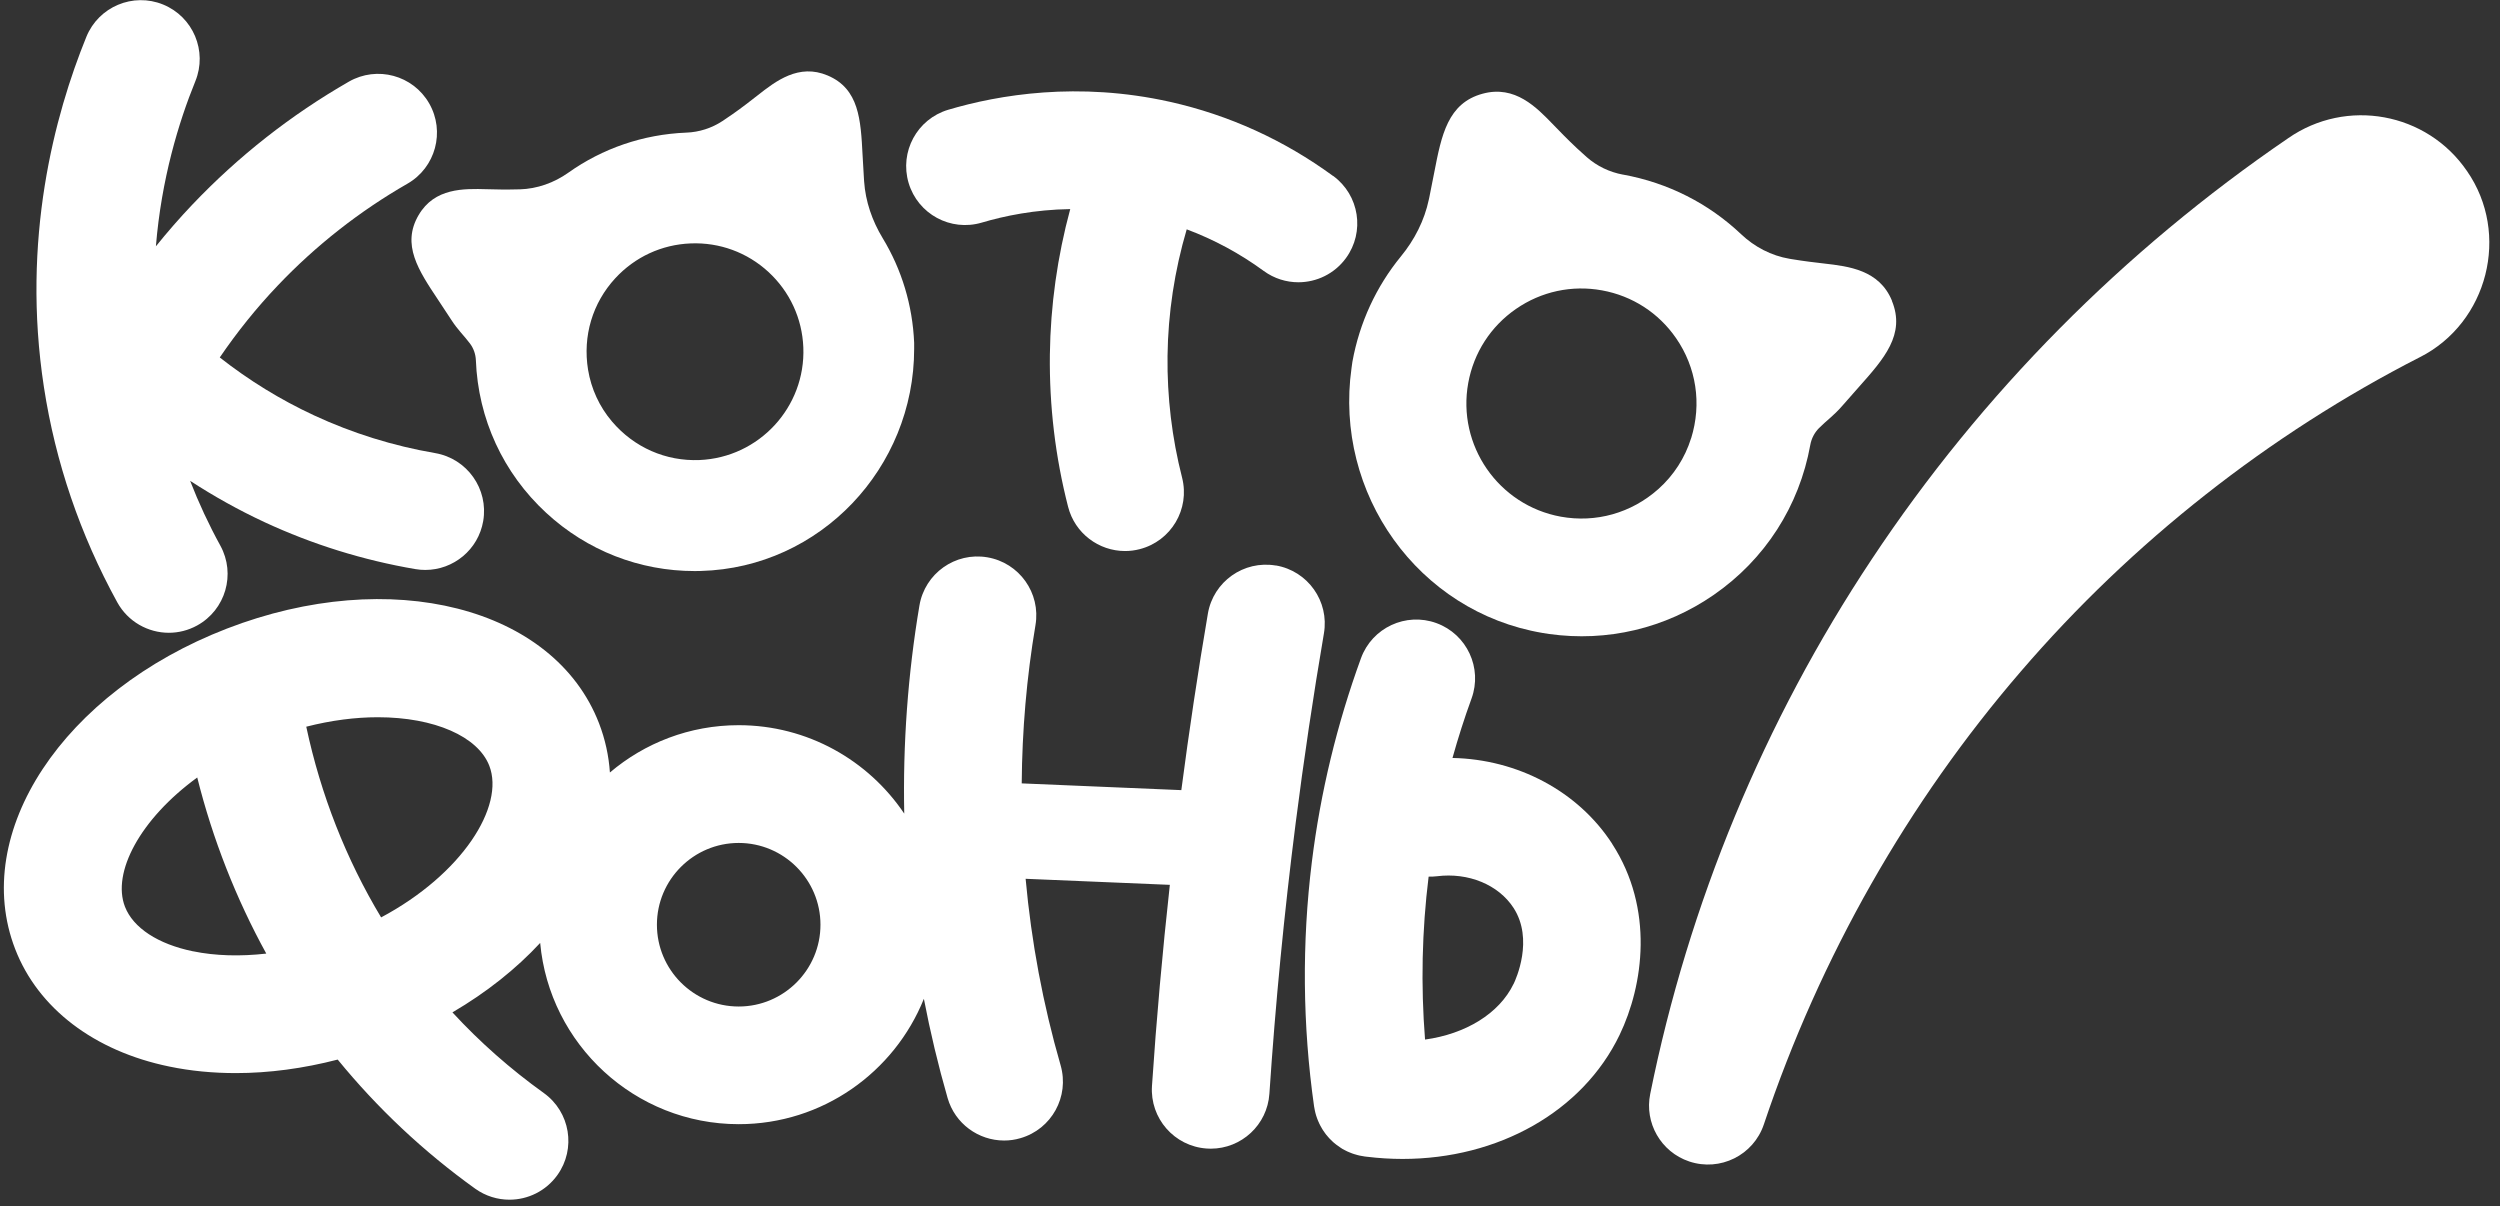
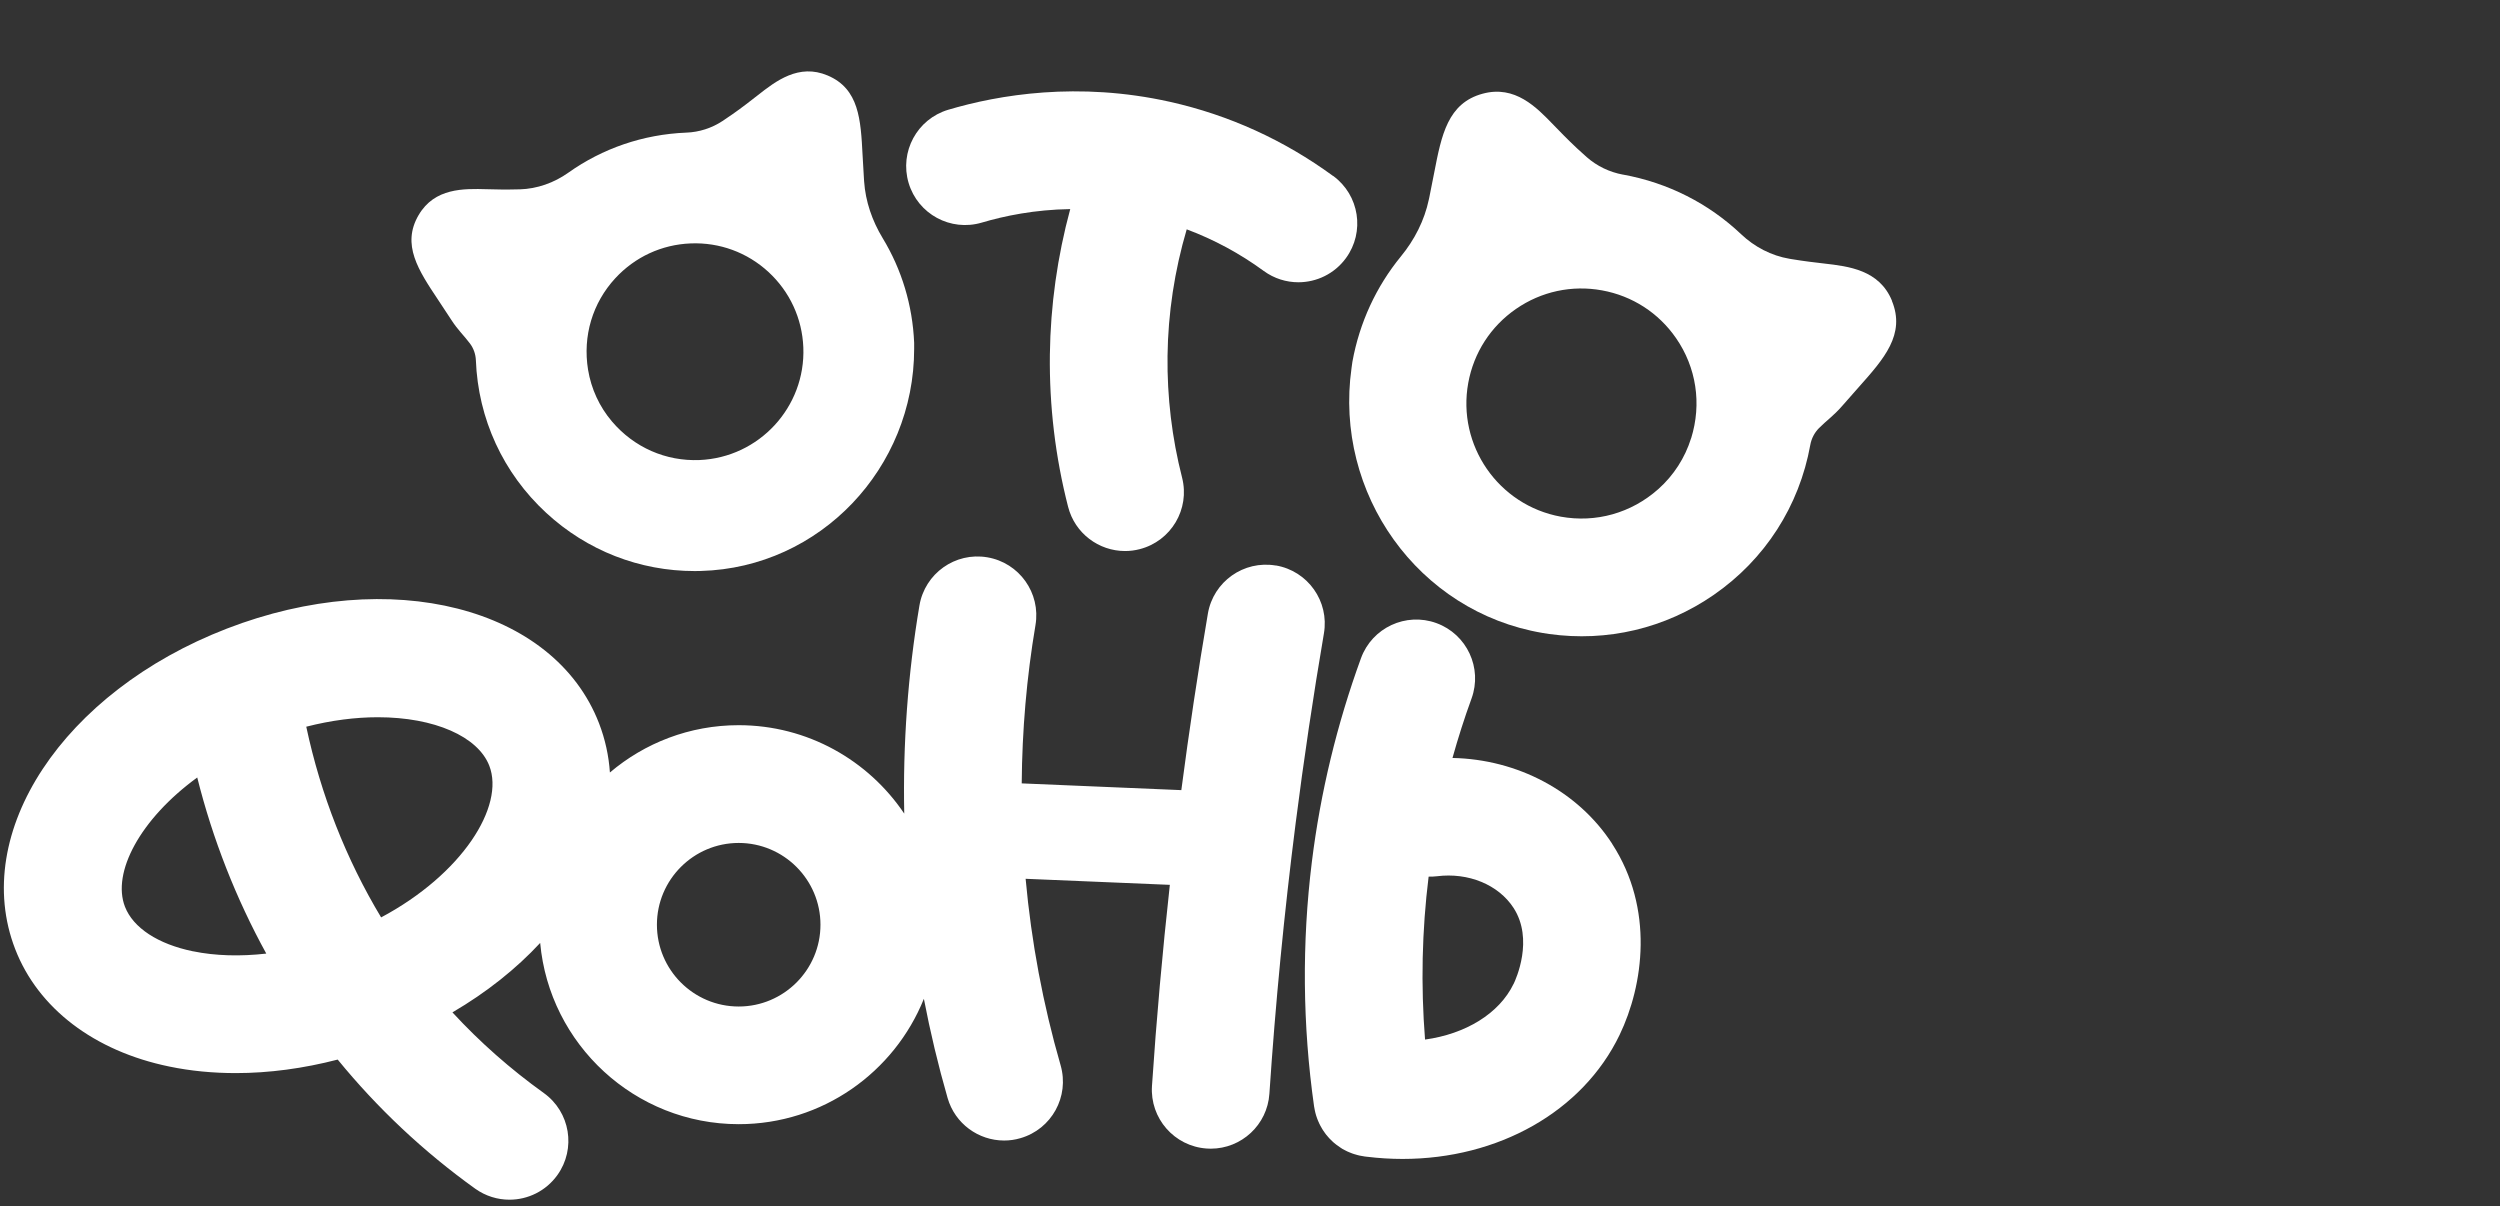
<svg xmlns="http://www.w3.org/2000/svg" width="172" height="83" viewBox="0 0 172 83" fill="none">
  <rect x="0" y="0" width="172" height="83" fill="#333333" stroke="none" />
-   <path d="M29.94 31.173C27.058 30.68 24.253 29.806 21.606 28.577C19.295 27.505 17.122 26.165 15.12 24.593C16.312 22.846 17.639 21.19 19.1 19.655C21.724 16.894 24.73 14.533 28.032 12.638C29.97 11.527 30.639 9.051 29.527 7.113C28.415 5.175 25.939 4.506 24.001 5.618C20.017 7.906 16.396 10.751 13.232 14.079C12.355 15 11.522 15.96 10.726 16.945C11.103 12.329 12.285 8.426 13.44 5.588C14.284 3.519 13.289 1.154 11.22 0.311C9.151 -0.532 6.786 0.462 5.943 2.531C3.75 7.922 1.462 16.474 3.021 26.629C3.814 31.805 5.513 36.786 8.066 41.435C8.802 42.775 10.189 43.535 11.617 43.535C12.275 43.535 12.943 43.373 13.561 43.034C15.52 41.956 16.235 39.497 15.16 37.539C14.364 36.091 13.672 34.603 13.081 33.081C14.717 34.146 16.423 35.097 18.197 35.923C21.495 37.455 24.989 38.543 28.576 39.154C28.808 39.195 29.036 39.212 29.261 39.212C31.196 39.212 32.909 37.818 33.245 35.846C33.621 33.642 32.14 31.55 29.936 31.173H29.94Z" fill="white" />
  <path d="M91.716 12.107C88.334 9.635 84.562 7.918 80.504 7.008C74.172 5.591 68.707 6.521 65.237 7.552C63.094 8.191 61.875 10.444 62.513 12.588C63.151 14.73 65.402 15.95 67.548 15.315C69.097 14.855 71.19 14.421 73.632 14.385C72.748 17.649 72.275 21.009 72.231 24.391C72.187 27.918 72.607 31.445 73.484 34.864C73.951 36.695 75.597 37.911 77.404 37.911C77.736 37.911 78.072 37.871 78.408 37.783C80.575 37.229 81.881 35.026 81.327 32.859C80.628 30.125 80.293 27.31 80.326 24.492C80.363 21.543 80.81 18.613 81.646 15.778C83.52 16.481 85.294 17.434 86.943 18.64C87.665 19.168 88.502 19.42 89.328 19.42C90.574 19.42 91.807 18.845 92.6 17.76C93.92 15.957 93.527 13.424 91.723 12.104L91.716 12.107Z" fill="white" />
  <path d="M87.774 38.909C85.571 38.533 83.478 40.014 83.102 42.218C82.417 46.235 81.805 50.313 81.275 54.361L70.294 53.897C70.321 50.256 70.633 46.601 71.241 43.007C71.614 40.804 70.129 38.714 67.923 38.342C65.719 37.969 63.63 39.453 63.257 41.66C62.461 46.383 62.111 51.196 62.212 55.976C59.747 52.312 55.562 49.893 50.819 49.893C47.443 49.893 44.352 51.119 41.961 53.148C41.884 51.999 41.638 50.864 41.212 49.759C38.115 41.754 26.869 38.896 15.606 43.249C4.343 47.602 -2.052 57.293 1.045 65.297C2.62 69.372 6.486 72.318 11.653 73.379C13.114 73.682 14.649 73.829 16.227 73.829C18.508 73.829 20.876 73.51 23.234 72.899C25.969 76.248 29.146 79.237 32.697 81.784C33.412 82.294 34.235 82.539 35.051 82.539C36.311 82.539 37.554 81.951 38.347 80.846C39.65 79.029 39.23 76.5 37.413 75.2C35.122 73.557 33.016 71.7 31.128 69.651C33.479 68.277 35.515 66.651 37.164 64.874C37.799 71.854 43.684 77.343 50.825 77.343C56.593 77.343 61.534 73.766 63.563 68.717C64.003 71.011 64.547 73.292 65.195 75.543C65.706 77.316 67.325 78.468 69.082 78.468C69.454 78.468 69.831 78.418 70.203 78.307C72.353 77.689 73.589 75.445 72.971 73.295C71.759 69.097 70.956 64.794 70.563 60.461L80.485 60.877C79.978 65.479 79.562 70.114 79.256 74.71C79.108 76.94 80.794 78.868 83.025 79.019C83.115 79.026 83.209 79.029 83.3 79.029C85.413 79.029 87.193 77.39 87.334 75.25C87.748 69.056 88.355 62.795 89.141 56.635C89.696 52.291 90.347 47.898 91.086 43.575C91.463 41.371 89.981 39.279 87.778 38.903L87.774 38.909ZM13.285 65.452C10.867 64.955 9.16 63.836 8.596 62.379C7.692 60.037 9.624 56.369 13.57 53.491C14.635 57.746 16.241 61.824 18.32 65.607C16.533 65.811 14.813 65.764 13.285 65.449V65.452ZM26.221 63.117C23.816 59.12 22.066 54.673 21.071 49.997C22.801 49.554 24.467 49.346 25.992 49.346C29.899 49.346 32.885 50.676 33.664 52.684C34.742 55.469 31.803 60.142 26.221 63.117ZM50.822 69.248C47.718 69.248 45.196 66.725 45.196 63.621C45.196 60.518 47.721 57.995 50.822 57.995C53.922 57.995 56.448 60.518 56.448 63.621C56.448 66.725 53.922 69.248 50.822 69.248Z" fill="white" />
  <path d="M110.918 58.053C108.567 54.428 104.399 52.238 99.931 52.148C100.317 50.77 100.751 49.403 101.241 48.06C102.007 45.96 100.925 43.636 98.826 42.87C96.727 42.104 94.402 43.186 93.636 45.285C91.987 49.81 90.848 54.519 90.257 59.289C89.565 64.872 89.616 70.535 90.408 76.118C90.408 76.134 90.415 76.151 90.418 76.171C90.428 76.245 90.445 76.316 90.459 76.39C90.469 76.447 90.482 76.501 90.496 76.554C90.513 76.618 90.529 76.682 90.549 76.746C90.57 76.809 90.59 76.87 90.613 76.934C90.633 76.987 90.653 77.038 90.674 77.092C90.704 77.162 90.734 77.229 90.764 77.296C90.784 77.34 90.805 77.384 90.828 77.424C90.865 77.498 90.906 77.569 90.949 77.639C90.973 77.676 90.993 77.713 91.016 77.75C91.063 77.82 91.11 77.888 91.161 77.958C91.184 77.992 91.211 78.025 91.235 78.059C91.285 78.123 91.339 78.187 91.396 78.247C91.426 78.281 91.453 78.314 91.483 78.344C91.537 78.402 91.594 78.455 91.651 78.509C91.688 78.543 91.722 78.576 91.759 78.61C91.812 78.657 91.873 78.701 91.93 78.748C92.017 78.815 92.108 78.879 92.199 78.939C92.249 78.973 92.299 79.006 92.35 79.04C92.404 79.07 92.461 79.1 92.514 79.127C92.572 79.157 92.625 79.188 92.686 79.215C92.736 79.238 92.79 79.258 92.844 79.282C92.911 79.309 92.978 79.339 93.045 79.362C93.092 79.379 93.139 79.393 93.19 79.409C93.267 79.433 93.347 79.456 93.428 79.477C93.472 79.487 93.512 79.497 93.556 79.507C93.646 79.527 93.734 79.544 93.824 79.554C93.848 79.557 93.871 79.564 93.895 79.567C93.935 79.574 93.972 79.574 94.013 79.581C94.023 79.581 94.036 79.581 94.046 79.584C94.873 79.685 95.689 79.735 96.495 79.735C103.065 79.735 108.876 76.494 111.426 71.207C113.078 67.777 113.814 62.524 110.915 58.056L110.918 58.053ZM104.137 67.686C103.146 69.742 100.825 71.139 98.043 71.522C97.748 67.787 97.828 64.028 98.289 60.313C98.477 60.313 98.668 60.313 98.863 60.286C101.026 60.014 103.095 60.868 104.13 62.46C105.541 64.633 104.288 67.381 104.14 67.686H104.137Z" fill="white" />
-   <path d="M166.483 24.576C156.103 29.883 146.674 37.306 139.046 46.181C131.297 55.166 125.227 65.808 121.354 77.356C120.642 79.479 118.345 80.621 116.218 79.909C114.257 79.251 113.131 77.238 113.535 75.263C116.168 62.203 121.361 49.627 128.781 38.469C136.342 27.072 146.09 17.247 157.423 9.511C161.437 6.716 166.966 7.727 169.727 11.765C172.73 16.081 171.172 22.204 166.486 24.576H166.483Z" fill="white" />
  <path d="M130.169 20.693C129.296 18.567 127.19 18.325 125.497 18.13C124.858 18.056 124.133 17.973 123.246 17.825L123.125 17.805C121.866 17.593 120.71 16.988 119.783 16.108C117.553 13.999 114.761 12.575 111.671 12.014H111.658C110.734 11.842 109.871 11.429 109.165 10.808C108.94 10.61 108.718 10.408 108.497 10.203C107.842 9.588 107.335 9.064 106.888 8.601C105.705 7.375 104.237 5.846 102.014 6.444C99.602 7.093 99.175 9.3 98.678 11.856C98.581 12.356 98.473 12.924 98.339 13.566C98.329 13.619 98.319 13.67 98.305 13.723C98 15.171 97.318 16.501 96.381 17.643C94.688 19.712 93.536 22.188 93.045 24.892L92.985 25.322C91.772 33.941 97.55 42.097 106.132 43.548C106.28 43.575 106.431 43.595 106.579 43.618C110.569 44.179 114.566 43.236 117.902 40.931C121.429 38.493 123.79 34.825 124.549 30.606C124.627 30.172 124.835 29.769 125.144 29.457C125.661 28.936 126.158 28.6 126.733 27.939C127.163 27.442 127.546 27.012 127.885 26.632C129.615 24.687 131.113 23.008 130.162 20.697L130.169 20.693ZM116.347 30.152C115.93 31.496 115.148 32.708 114.096 33.646C112.229 35.308 109.79 35.983 107.382 35.547C103.089 34.764 100.234 30.636 101.016 26.343C101.396 24.264 102.561 22.457 104.301 21.254C106.041 20.052 108.144 19.598 110.223 19.978C112.302 20.357 114.11 21.523 115.312 23.263C116.703 25.275 117.092 27.771 116.35 30.156L116.347 30.152Z" fill="white" />
  <path d="M28.803 14.795C29.898 12.924 31.893 12.974 33.499 13.018C34.103 13.035 34.792 13.052 35.639 13.028H35.756C36.962 12.991 38.117 12.578 39.098 11.883C41.456 10.207 44.248 9.246 47.207 9.125H47.22C48.104 9.091 48.964 8.816 49.703 8.329C49.938 8.174 50.173 8.013 50.405 7.852C51.097 7.365 51.638 6.942 52.114 6.569C53.377 5.578 54.953 4.349 56.945 5.195C59.111 6.115 59.219 8.235 59.346 10.684C59.37 11.161 59.4 11.708 59.441 12.323C59.441 12.373 59.447 12.424 59.451 12.474C59.545 13.865 60.008 15.195 60.73 16.387C62.037 18.54 62.786 21.003 62.894 23.589V23.999C62.894 32.201 56.428 39.054 48.228 39.282C48.087 39.285 47.943 39.289 47.801 39.289C44.002 39.289 40.395 37.882 37.587 35.292C34.617 32.554 32.894 28.819 32.74 24.781C32.723 24.368 32.582 23.965 32.333 23.633C31.917 23.078 31.497 22.702 31.05 22.007C30.714 21.486 30.412 21.033 30.147 20.636C28.786 18.594 27.611 16.831 28.8 14.798L28.803 14.795ZM40.459 25.44C40.674 26.75 41.241 27.983 42.101 28.994C43.626 30.791 45.813 31.741 48.117 31.651C52.225 31.483 55.433 28.006 55.269 23.898C55.188 21.906 54.338 20.069 52.874 18.715C51.409 17.365 49.505 16.666 47.516 16.747C45.524 16.827 43.687 17.677 42.333 19.142C40.771 20.834 40.079 23.115 40.459 25.44Z" fill="white" />
</svg>